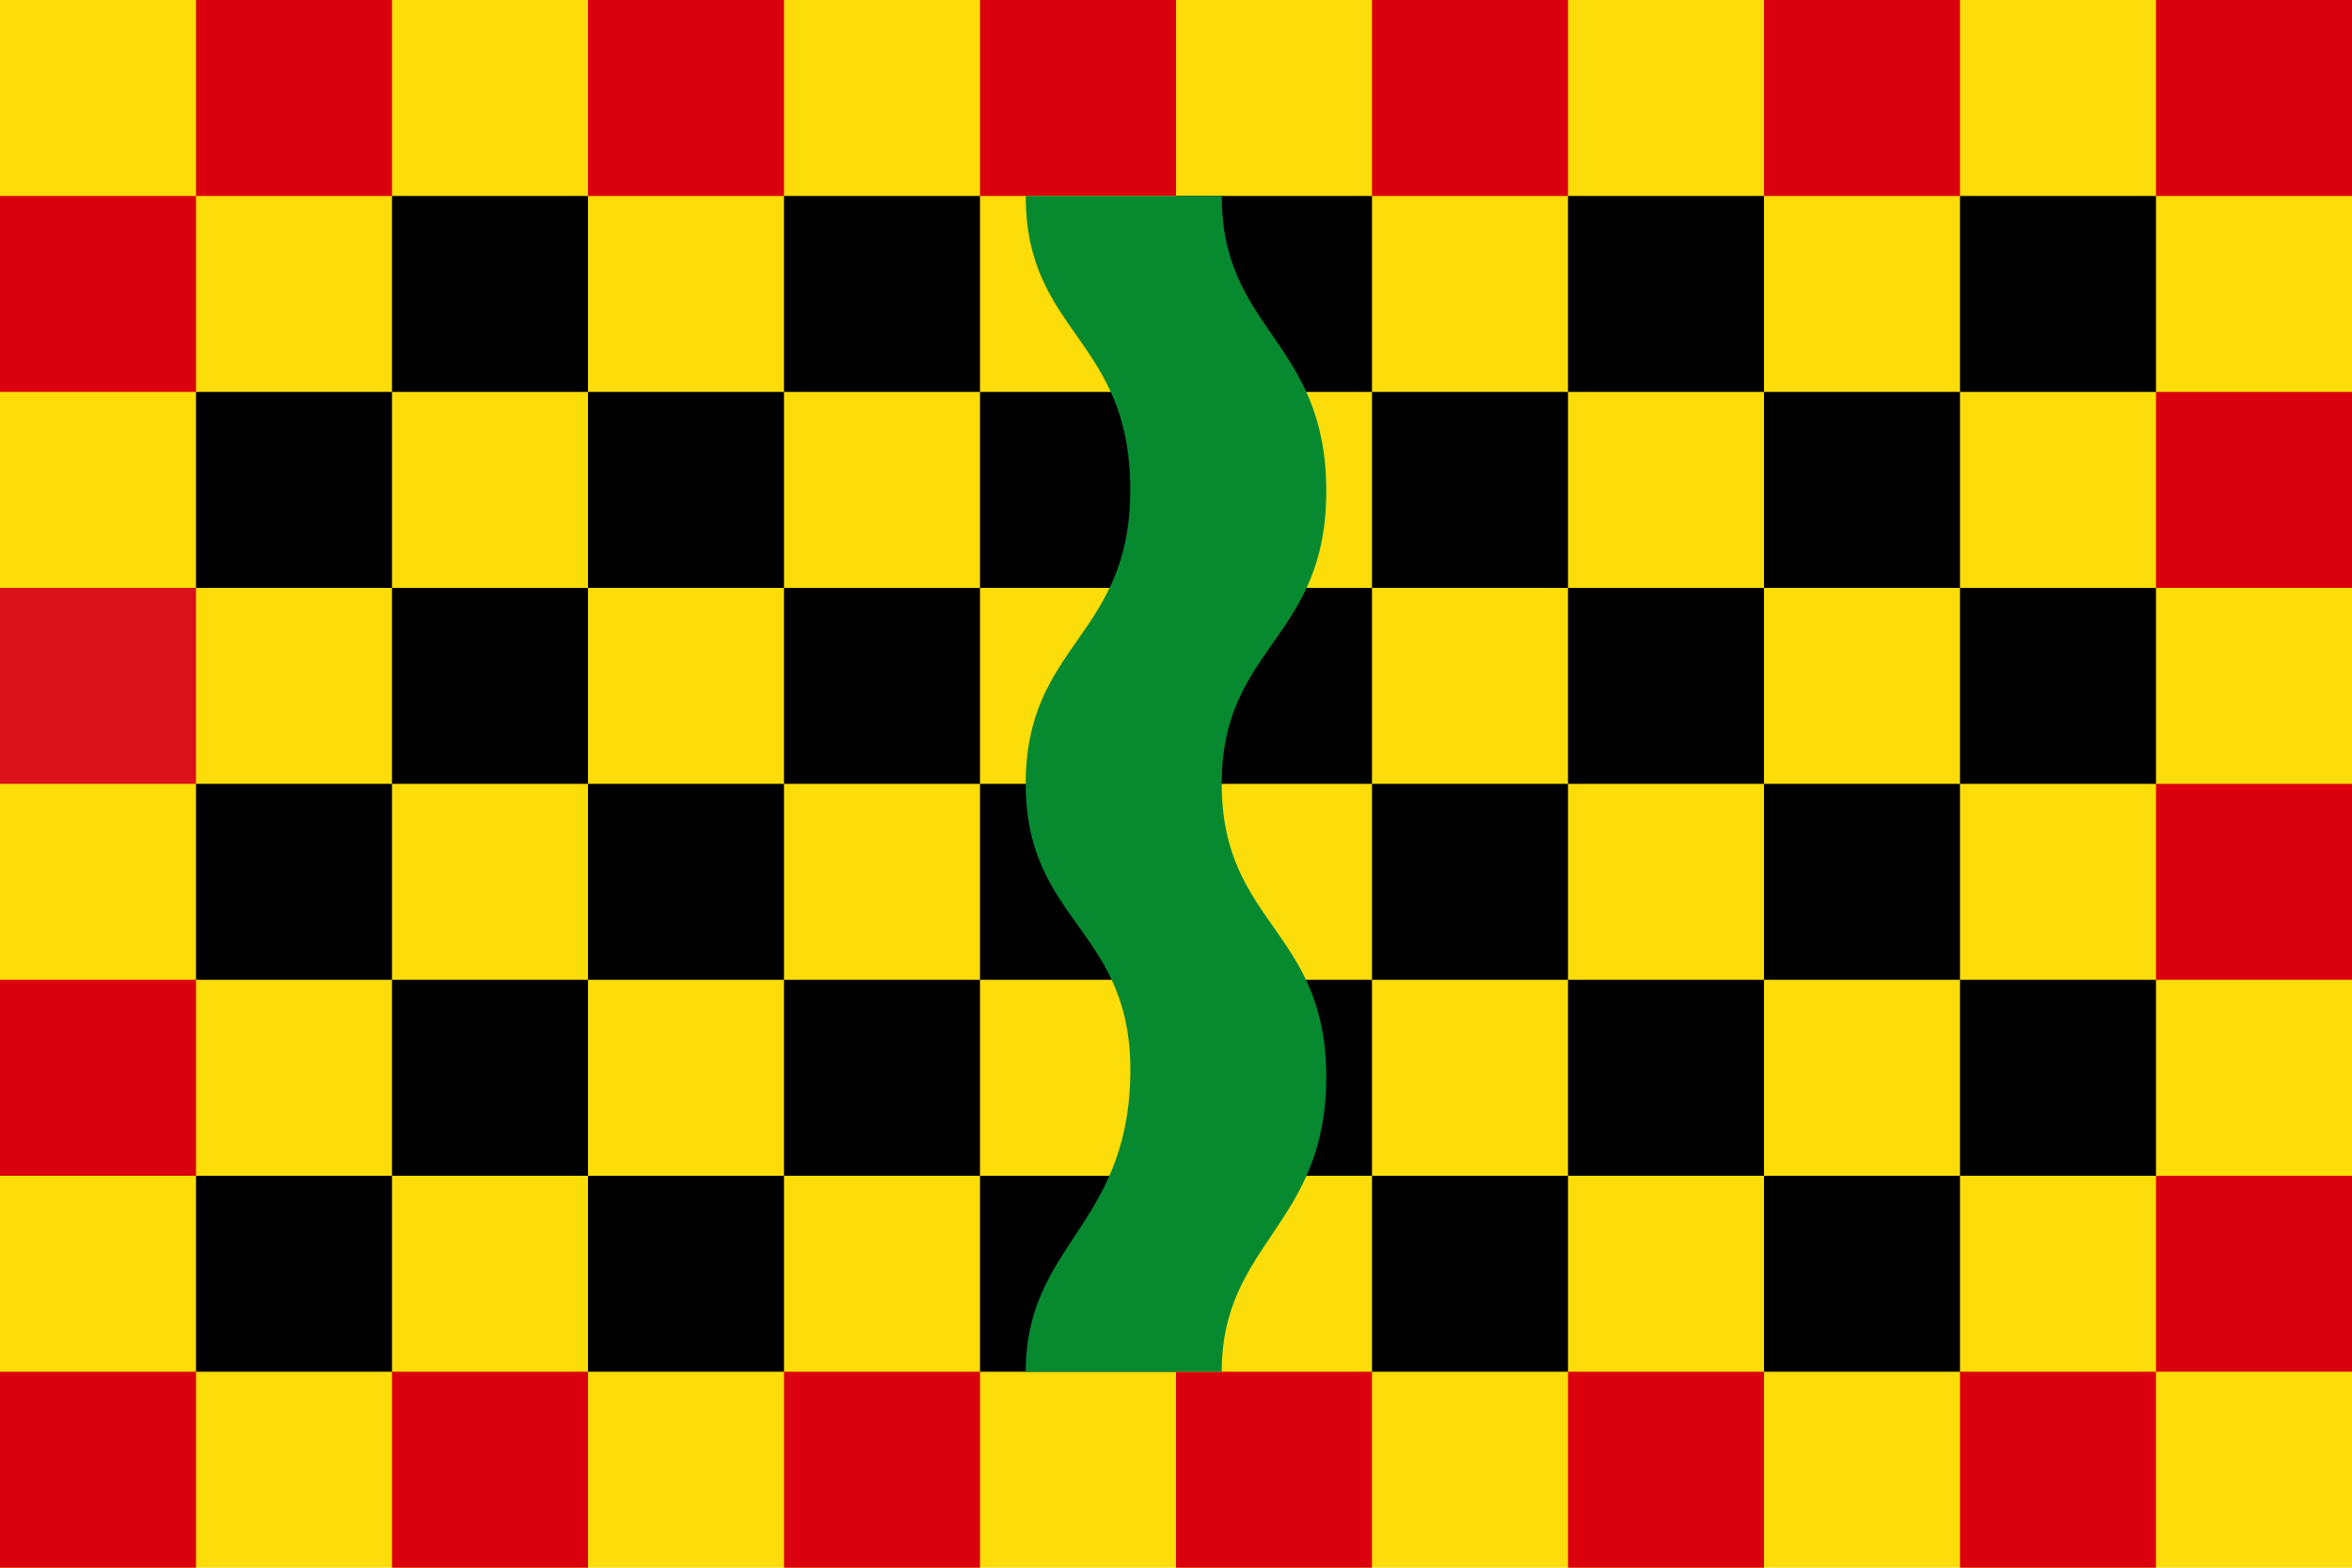
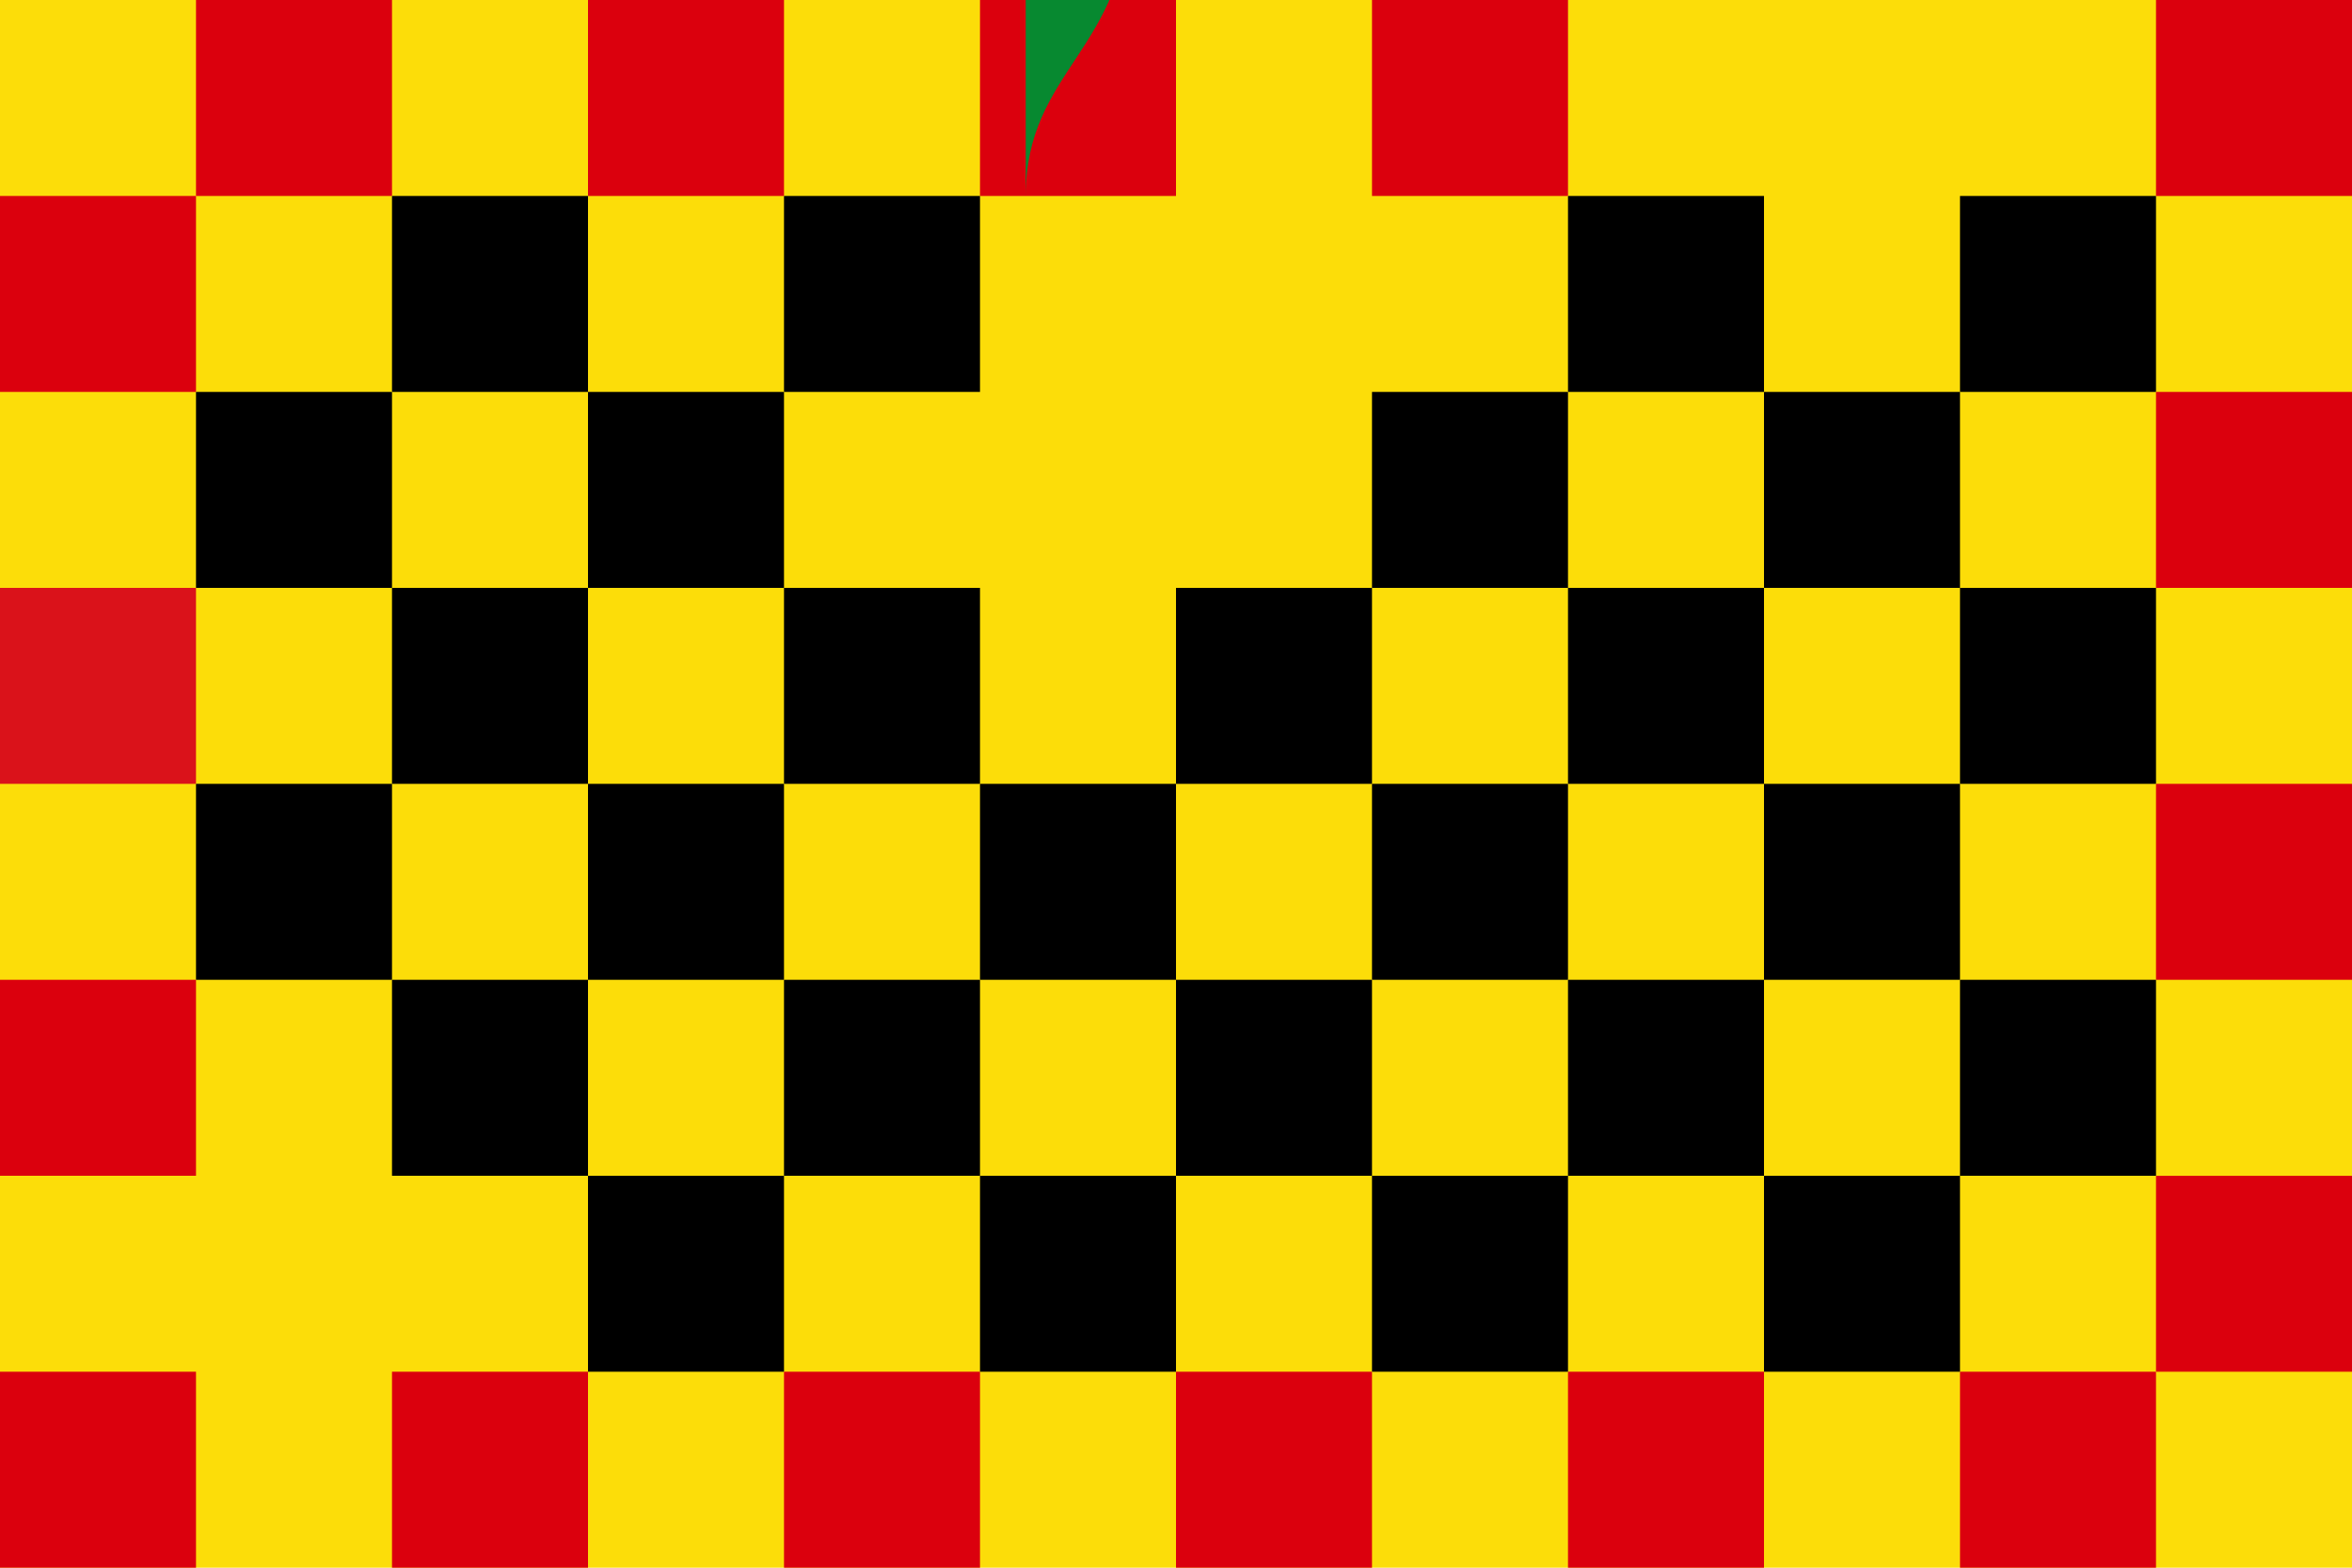
<svg xmlns="http://www.w3.org/2000/svg" xmlns:ns1="http://sodipodi.sourceforge.net/DTD/sodipodi-0.dtd" xmlns:ns2="http://www.inkscape.org/namespaces/inkscape" version="1.0" width="900" height="600" id="svg1325" ns1:version="0.32" ns2:version="0.47 r22583" ns1:docname="Bandera_d'Urgell.svg" ns2:output_extension="org.inkscape.output.svg.inkscape">
  <ns1:namedview ns2:window-height="744" ns2:window-width="1280" ns2:pageshadow="2" ns2:pageopacity="0.0" guidetolerance="10.0" gridtolerance="10.0" objecttolerance="10.0" borderopacity="1.0" bordercolor="#666666" pagecolor="#ffffff" id="base" showgrid="false" ns2:zoom="0.85666663" ns2:cx="450" ns2:cy="300.00001" ns2:window-x="-4" ns2:window-y="-4" ns2:current-layer="svg1325" ns2:window-maximized="0" />
  <defs id="defs1328">
    <ns2:perspective ns1:type="inkscape:persp3d" ns2:vp_x="0 : 300 : 1" ns2:vp_y="0 : 1000 : 0" ns2:vp_z="900 : 300 : 1" ns2:persp3d-origin="450 : 200 : 1" id="perspective29" />
    <ns2:perspective id="perspective2429" ns2:persp3d-origin="450 : 200 : 1" ns2:vp_z="900 : 300 : 1" ns2:vp_y="0 : 1000 : 0" ns2:vp_x="0 : 300 : 1" ns1:type="inkscape:persp3d" />
    <ns2:perspective ns1:type="inkscape:persp3d" ns2:vp_x="0 : 526.18109 : 1" ns2:vp_y="0 : 1000 : 0" ns2:vp_z="744.09448 : 526.18109 : 1" ns2:persp3d-origin="372.04724 : 350.78739 : 1" id="perspective4331" />
    <ns2:perspective ns1:type="inkscape:persp3d" ns2:vp_x="0 : 526.18109 : 1" ns2:vp_y="0 : 1000 : 0" ns2:vp_z="744.09448 : 526.18109 : 1" ns2:persp3d-origin="372.04724 : 350.78739 : 1" id="perspective3324" />
    <ns2:perspective id="perspective10" ns2:persp3d-origin="372.04724 : 350.78739 : 1" ns2:vp_z="744.09448 : 526.18109 : 1" ns2:vp_y="0 : 1000 : 0" ns2:vp_x="0 : 526.18109 : 1" ns1:type="inkscape:persp3d" />
    <ns2:perspective ns1:type="inkscape:persp3d" ns2:vp_x="0 : 526.18109 : 1" ns2:vp_y="0 : 1000 : 0" ns2:vp_z="744.09448 : 526.18109 : 1" ns2:persp3d-origin="372.04724 : 350.78739 : 1" id="perspective2746" />
    <ns2:perspective ns1:type="inkscape:persp3d" ns2:vp_x="0 : 526.18109 : 1" ns2:vp_y="0 : 1000 : 0" ns2:vp_z="744.09448 : 526.18109 : 1" ns2:persp3d-origin="372.04724 : 350.78739 : 1" id="perspective2744" />
    <ns2:perspective id="perspective2742" ns2:persp3d-origin="372.04724 : 350.78739 : 1" ns2:vp_z="744.09448 : 526.18109 : 1" ns2:vp_y="0 : 1000 : 0" ns2:vp_x="0 : 526.18109 : 1" ns1:type="inkscape:persp3d" />
    <linearGradient id="linearGradient8135">
      <stop id="stop8137" offset="0" style="stop-color:#5d070b;stop-opacity:1;" />
      <stop style="stop-color:#ed1c24;stop-opacity:1;" offset="0.5" id="stop8139" />
      <stop id="stop8141" offset="1" style="stop-color:#5d070a;stop-opacity:1;" />
    </linearGradient>
    <linearGradient id="linearGradient4476">
      <stop id="stop4478" offset="0" style="stop-color:#635200;stop-opacity:1;" />
      <stop style="stop-color:#eac102;stop-opacity:1;" offset="0.5" id="stop3321" />
      <stop id="stop4480" offset="1" style="stop-color:#635200;stop-opacity:1;" />
    </linearGradient>
    <ns2:perspective id="perspective3004" ns2:persp3d-origin="302.5 : 325 : 1" ns2:vp_z="605 : 487.5 : 1" ns2:vp_y="0 : 1000 : 0" ns2:vp_x="0 : 487.5 : 1" ns1:type="inkscape:persp3d" />
    <ns2:perspective ns1:type="inkscape:persp3d" ns2:vp_x="0 : 526.18109 : 1" ns2:vp_y="0 : 1000 : 0" ns2:vp_z="744.09448 : 526.18109 : 1" ns2:persp3d-origin="372.04724 : 350.78739 : 1" id="perspective4359" />
    <ns2:perspective ns1:type="inkscape:persp3d" ns2:vp_x="0 : 526.18109 : 1" ns2:vp_y="0 : 1000 : 0" ns2:vp_z="744.09448 : 526.18109 : 1" ns2:persp3d-origin="372.04724 : 350.78739 : 1" id="perspective4357" />
    <ns2:perspective id="perspective4355" ns2:persp3d-origin="372.04724 : 350.78739 : 1" ns2:vp_z="744.09448 : 526.18109 : 1" ns2:vp_y="0 : 1000 : 0" ns2:vp_x="0 : 526.18109 : 1" ns1:type="inkscape:persp3d" />
  </defs>
  <rect width="900" height="600" x="0" y="1.4664268e-14" style="opacity:1;fill:#fcdd09;fill-opacity:1;stroke:none;stroke-width:3.895;stroke-linejoin:miter;stroke-miterlimit:4;stroke-dasharray:none;stroke-dashoffset:0;stroke-opacity:1" id="rect1334" />
  <rect width="0" height="115.675" x="-403.453" y="352.668" style="opacity:1;fill:#ff3100;fill-opacity:1;stroke:#000000;stroke-width:2;stroke-linejoin:miter;stroke-miterlimit:4;stroke-dasharray:none;stroke-dashoffset:0;stroke-opacity:1" id="rect1342" />
  <rect style="opacity:1;fill:#db000d;fill-opacity:1;fill-rule:evenodd;stroke:none;stroke-width:2.8;stroke-linecap:square;stroke-linejoin:miter;marker:none;marker-start:none;marker-mid:none;marker-end:none;stroke-miterlimit:4;stroke-dasharray:none;stroke-dashoffset:0;stroke-opacity:1;visibility:visible;display:inline;overflow:visible;enable-background:accumulate" id="rect2928" width="75" height="75" x="0" y="375" />
  <rect style="opacity:1;fill:#da121a;fill-opacity:1;fill-rule:evenodd;stroke:none;stroke-width:2.8;stroke-linecap:square;stroke-linejoin:miter;marker:none;marker-start:none;marker-mid:none;marker-end:none;stroke-miterlimit:4;stroke-dasharray:none;stroke-dashoffset:0;stroke-opacity:1;visibility:visible;display:inline;overflow:visible;enable-background:accumulate" id="rect2930" width="75" height="75" x="0" y="225" />
  <rect style="opacity:1;fill:#db000d;fill-opacity:1;fill-rule:evenodd;stroke:none;stroke-width:2.8;stroke-linecap:square;stroke-linejoin:miter;marker:none;marker-start:none;marker-mid:none;marker-end:none;stroke-miterlimit:4;stroke-dasharray:none;stroke-dashoffset:0;stroke-opacity:1;visibility:visible;display:inline;overflow:visible;enable-background:accumulate" id="rect2932" width="75" height="75" x="0" y="75" />
  <rect style="opacity:1;fill:#db000d;fill-opacity:1;fill-rule:evenodd;stroke:none;stroke-width:2.8;stroke-linecap:square;stroke-linejoin:miter;marker:none;marker-start:none;marker-mid:none;marker-end:none;stroke-miterlimit:4;stroke-dasharray:none;stroke-dashoffset:0;stroke-opacity:1;visibility:visible;display:inline;overflow:visible;enable-background:accumulate" id="rect2328" width="75" height="75" x="825" y="450" />
  <rect style="opacity:1;fill:#db000d;fill-opacity:1;fill-rule:evenodd;stroke:none;stroke-width:2.8;stroke-linecap:square;stroke-linejoin:miter;marker:none;marker-start:none;marker-mid:none;marker-end:none;stroke-miterlimit:4;stroke-dasharray:none;stroke-dashoffset:0;stroke-opacity:1;visibility:visible;display:inline;overflow:visible;enable-background:accumulate" id="rect2330" width="75" height="75" x="825" y="300" />
  <rect style="opacity:1;fill:#db000d;fill-opacity:1;fill-rule:evenodd;stroke:none;stroke-width:2.8;stroke-linecap:square;stroke-linejoin:miter;marker:none;marker-start:none;marker-mid:none;marker-end:none;stroke-miterlimit:4;stroke-dasharray:none;stroke-dashoffset:0;stroke-opacity:1;visibility:visible;display:inline;overflow:visible;enable-background:accumulate" id="rect2332" width="75" height="75" x="825" y="150" />
  <rect style="opacity:1;fill:#db000d;fill-opacity:1;fill-rule:evenodd;stroke:none;stroke-width:2.8;stroke-linecap:square;stroke-linejoin:miter;marker:none;marker-start:none;marker-mid:none;marker-end:none;stroke-miterlimit:4;stroke-dasharray:none;stroke-dashoffset:0;stroke-opacity:1;visibility:visible;display:inline;overflow:visible;enable-background:accumulate" id="rect2334" width="75" height="75" x="825" y="-2.4795532e-05" />
  <rect style="fill:#db000d;fill-opacity:1;fill-rule:evenodd;stroke:none;stroke-width:2.8;stroke-linecap:square;stroke-linejoin:miter;marker:none;marker-start:none;marker-mid:none;marker-end:none;stroke-miterlimit:4;stroke-dasharray:none;stroke-dashoffset:0;stroke-opacity:1;visibility:visible;display:inline;overflow:visible;enable-background:accumulate" id="rect2922" width="75" height="75" x="0" y="525" />
  <rect style="fill:#db000d;fill-opacity:1;fill-rule:evenodd;stroke:none;stroke-width:2.8;stroke-linecap:square;stroke-linejoin:miter;marker:none;marker-start:none;marker-mid:none;marker-end:none;stroke-miterlimit:4;stroke-dasharray:none;stroke-dashoffset:0;stroke-opacity:1;visibility:visible;display:inline;overflow:visible;enable-background:accumulate" id="rect2336" width="75" height="75" x="525" y="-675" transform="matrix(0,1,-1,0,0,0)" />
  <rect style="fill:#db000d;fill-opacity:1;fill-rule:evenodd;stroke:none;stroke-width:2.8;stroke-linecap:square;stroke-linejoin:miter;marker:none;marker-start:none;marker-mid:none;marker-end:none;stroke-miterlimit:4;stroke-dasharray:none;stroke-dashoffset:0;stroke-opacity:1;visibility:visible;display:inline;overflow:visible;enable-background:accumulate" id="rect2338" width="75" height="75" x="525" y="-525" transform="matrix(0,1,-1,0,0,0)" />
  <rect style="fill:#db000d;fill-opacity:1;fill-rule:evenodd;stroke:none;stroke-width:2.8;stroke-linecap:square;stroke-linejoin:miter;marker:none;marker-start:none;marker-mid:none;marker-end:none;stroke-miterlimit:4;stroke-dasharray:none;stroke-dashoffset:0;stroke-opacity:1;visibility:visible;display:inline;overflow:visible;enable-background:accumulate" id="rect2340" width="75" height="75" x="525" y="-375" transform="matrix(0,1,-1,0,0,0)" />
  <rect style="fill:#db000d;fill-opacity:1;fill-rule:evenodd;stroke:none;stroke-width:2.8;stroke-linecap:square;stroke-linejoin:miter;marker:none;marker-start:none;marker-mid:none;marker-end:none;stroke-miterlimit:4;stroke-dasharray:none;stroke-dashoffset:0;stroke-opacity:1;visibility:visible;display:inline;overflow:visible;enable-background:accumulate" id="rect2342" width="75" height="75" x="525" y="-225" transform="matrix(0,1,-1,0,0,0)" />
  <rect style="fill:#db000d;fill-opacity:1;fill-rule:evenodd;stroke:none;stroke-width:2.8;stroke-linecap:square;stroke-linejoin:miter;marker:none;marker-start:none;marker-mid:none;marker-end:none;stroke-miterlimit:4;stroke-dasharray:none;stroke-dashoffset:0;stroke-opacity:1;visibility:visible;display:inline;overflow:visible;enable-background:accumulate" id="rect2344" width="75" height="75" x="525" y="-825" transform="matrix(0,1,-1,0,0,0)" />
  <rect style="fill:#db000d;fill-opacity:1;fill-rule:evenodd;stroke:none;stroke-width:2.8;stroke-linecap:square;stroke-linejoin:miter;marker:none;marker-start:none;marker-mid:none;marker-end:none;stroke-miterlimit:4;stroke-dasharray:none;stroke-dashoffset:0;stroke-opacity:1;visibility:visible;display:inline;overflow:visible;enable-background:accumulate" id="rect2346" width="75" height="75" x="0" y="-600" transform="matrix(0,1,-1,0,0,0)" />
  <rect style="fill:#db000d;fill-opacity:1;fill-rule:evenodd;stroke:none;stroke-width:2.8;stroke-linecap:square;stroke-linejoin:miter;marker:none;marker-start:none;marker-mid:none;marker-end:none;stroke-miterlimit:4;stroke-dasharray:none;stroke-dashoffset:0;stroke-opacity:1;visibility:visible;display:inline;overflow:visible;enable-background:accumulate" id="rect2348" width="75" height="75" x="0" y="-450" transform="matrix(0,1,-1,0,0,0)" />
  <rect style="fill:#db000d;fill-opacity:1;fill-rule:evenodd;stroke:none;stroke-width:2.8;stroke-linecap:square;stroke-linejoin:miter;marker:none;marker-start:none;marker-mid:none;marker-end:none;stroke-miterlimit:4;stroke-dasharray:none;stroke-dashoffset:0;stroke-opacity:1;visibility:visible;display:inline;overflow:visible;enable-background:accumulate" id="rect2350" width="75" height="75" x="0" y="-300" transform="matrix(0,1,-1,0,0,0)" />
  <rect style="fill:#db000d;fill-opacity:1;fill-rule:evenodd;stroke:none;stroke-width:2.8;stroke-linecap:square;stroke-linejoin:miter;marker:none;marker-start:none;marker-mid:none;marker-end:none;stroke-miterlimit:4;stroke-dasharray:none;stroke-dashoffset:0;stroke-opacity:1;visibility:visible;display:inline;overflow:visible;enable-background:accumulate" id="rect2352" width="75" height="75" x="0" y="-150" transform="matrix(0,1,-1,0,0,0)" />
-   <rect style="fill:#db000d;fill-opacity:1;fill-rule:evenodd;stroke:none;stroke-width:2.8;stroke-linecap:square;stroke-linejoin:miter;marker:none;marker-start:none;marker-mid:none;marker-end:none;stroke-miterlimit:4;stroke-dasharray:none;stroke-dashoffset:0;stroke-opacity:1;visibility:visible;display:inline;overflow:visible;enable-background:accumulate" id="rect2354" width="75" height="75" x="0" y="-750" transform="matrix(0,1,-1,0,0,0)" />
  <rect width="0" height="115.675" x="-1342.059" y="353.416" style="fill:#ff3100;fill-opacity:1;stroke:#000000;stroke-width:2;stroke-linejoin:miter;stroke-miterlimit:4;stroke-dasharray:none;stroke-dashoffset:0;stroke-opacity:1" id="rect2436" />
  <g id="g2412" transform="translate(0,150)" style="fill:#000000">
    <rect style="opacity:1;fill:#000000;fill-opacity:1;fill-rule:evenodd;stroke:none;stroke-width:2.8;stroke-linecap:square;stroke-linejoin:miter;marker:none;marker-start:none;marker-mid:none;marker-end:none;stroke-miterlimit:4;stroke-dasharray:none;stroke-dashoffset:0;stroke-opacity:1;visibility:visible;display:inline;overflow:visible;enable-background:accumulate" id="rect2414" width="75" height="75" x="0" y="-600" transform="matrix(0,1,-1,0,0,0)" />
-     <rect style="opacity:1;fill:#000000;fill-opacity:1;fill-rule:evenodd;stroke:none;stroke-width:2.8;stroke-linecap:square;stroke-linejoin:miter;marker:none;marker-start:none;marker-mid:none;marker-end:none;stroke-miterlimit:4;stroke-dasharray:none;stroke-dashoffset:0;stroke-opacity:1;visibility:visible;display:inline;overflow:visible;enable-background:accumulate" id="rect2416" width="75" height="75" x="0" y="-450" transform="matrix(0,1,-1,0,0,0)" />
    <rect style="opacity:1;fill:#000000;fill-opacity:1;fill-rule:evenodd;stroke:none;stroke-width:2.8;stroke-linecap:square;stroke-linejoin:miter;marker:none;marker-start:none;marker-mid:none;marker-end:none;stroke-miterlimit:4;stroke-dasharray:none;stroke-dashoffset:0;stroke-opacity:1;visibility:visible;display:inline;overflow:visible;enable-background:accumulate" id="rect2418" width="75" height="75" x="0" y="-300" transform="matrix(0,1,-1,0,0,0)" />
    <rect style="opacity:1;fill:#000000;fill-opacity:1;fill-rule:evenodd;stroke:none;stroke-width:2.8;stroke-linecap:square;stroke-linejoin:miter;marker:none;marker-start:none;marker-mid:none;marker-end:none;stroke-miterlimit:4;stroke-dasharray:none;stroke-dashoffset:0;stroke-opacity:1;visibility:visible;display:inline;overflow:visible;enable-background:accumulate" id="rect2420" width="75" height="75" x="0" y="-150" transform="matrix(0,1,-1,0,0,0)" />
    <rect style="opacity:1;fill:#000000;fill-opacity:1;fill-rule:evenodd;stroke:none;stroke-width:2.8;stroke-linecap:square;stroke-linejoin:miter;marker:none;marker-start:none;marker-mid:none;marker-end:none;stroke-miterlimit:4;stroke-dasharray:none;stroke-dashoffset:0;stroke-opacity:1;visibility:visible;display:inline;overflow:visible;enable-background:accumulate" id="rect2422" width="75" height="75" x="0" y="-750" transform="matrix(0,1,-1,0,0,0)" />
  </g>
  <g transform="translate(0,300)" id="g2424" style="fill:#000000">
    <rect transform="matrix(0,1,-1,0,0,0)" y="-600" x="0" height="75" width="75" id="rect2426" style="opacity:1;fill:#000000;fill-opacity:1;fill-rule:evenodd;stroke:none;stroke-width:2.8;stroke-linecap:square;stroke-linejoin:miter;marker:none;marker-start:none;marker-mid:none;marker-end:none;stroke-miterlimit:4;stroke-dasharray:none;stroke-dashoffset:0;stroke-opacity:1;visibility:visible;display:inline;overflow:visible;enable-background:accumulate" />
    <rect transform="matrix(0,1,-1,0,0,0)" y="-450" x="0" height="75" width="75" id="rect2428" style="opacity:1;fill:#000000;fill-opacity:1;fill-rule:evenodd;stroke:none;stroke-width:2.8;stroke-linecap:square;stroke-linejoin:miter;marker:none;marker-start:none;marker-mid:none;marker-end:none;stroke-miterlimit:4;stroke-dasharray:none;stroke-dashoffset:0;stroke-opacity:1;visibility:visible;display:inline;overflow:visible;enable-background:accumulate" />
    <rect transform="matrix(0,1,-1,0,0,0)" y="-300" x="0" height="75" width="75" id="rect2430" style="opacity:1;fill:#000000;fill-opacity:1;fill-rule:evenodd;stroke:none;stroke-width:2.8;stroke-linecap:square;stroke-linejoin:miter;marker:none;marker-start:none;marker-mid:none;marker-end:none;stroke-miterlimit:4;stroke-dasharray:none;stroke-dashoffset:0;stroke-opacity:1;visibility:visible;display:inline;overflow:visible;enable-background:accumulate" />
    <rect transform="matrix(0,1,-1,0,0,0)" y="-150" x="0" height="75" width="75" id="rect2432" style="opacity:1;fill:#000000;fill-opacity:1;fill-rule:evenodd;stroke:none;stroke-width:2.8;stroke-linecap:square;stroke-linejoin:miter;marker:none;marker-start:none;marker-mid:none;marker-end:none;stroke-miterlimit:4;stroke-dasharray:none;stroke-dashoffset:0;stroke-opacity:1;visibility:visible;display:inline;overflow:visible;enable-background:accumulate" />
    <rect transform="matrix(0,1,-1,0,0,0)" y="-750" x="0" height="75" width="75" id="rect2434" style="opacity:1;fill:#000000;fill-opacity:1;fill-rule:evenodd;stroke:none;stroke-width:2.8;stroke-linecap:square;stroke-linejoin:miter;marker:none;marker-start:none;marker-mid:none;marker-end:none;stroke-miterlimit:4;stroke-dasharray:none;stroke-dashoffset:0;stroke-opacity:1;visibility:visible;display:inline;overflow:visible;enable-background:accumulate" />
  </g>
  <g id="g2436" transform="translate(0,450)" style="fill:#000000">
    <rect style="opacity:1;fill:#000000;fill-opacity:1;fill-rule:evenodd;stroke:none;stroke-width:2.8;stroke-linecap:square;stroke-linejoin:miter;marker:none;marker-start:none;marker-mid:none;marker-end:none;stroke-miterlimit:4;stroke-dasharray:none;stroke-dashoffset:0;stroke-opacity:1;visibility:visible;display:inline;overflow:visible;enable-background:accumulate" id="rect2438" width="75" height="75" x="0" y="-600" transform="matrix(0,1,-1,0,0,0)" />
    <rect style="opacity:1;fill:#000000;fill-opacity:1;fill-rule:evenodd;stroke:none;stroke-width:2.8;stroke-linecap:square;stroke-linejoin:miter;marker:none;marker-start:none;marker-mid:none;marker-end:none;stroke-miterlimit:4;stroke-dasharray:none;stroke-dashoffset:0;stroke-opacity:1;visibility:visible;display:inline;overflow:visible;enable-background:accumulate" id="rect2440" width="75" height="75" x="0" y="-450" transform="matrix(0,1,-1,0,0,0)" />
    <rect style="opacity:1;fill:#000000;fill-opacity:1;fill-rule:evenodd;stroke:none;stroke-width:2.8;stroke-linecap:square;stroke-linejoin:miter;marker:none;marker-start:none;marker-mid:none;marker-end:none;stroke-miterlimit:4;stroke-dasharray:none;stroke-dashoffset:0;stroke-opacity:1;visibility:visible;display:inline;overflow:visible;enable-background:accumulate" id="rect2442" width="75" height="75" x="0" y="-300" transform="matrix(0,1,-1,0,0,0)" />
-     <rect style="opacity:1;fill:#000000;fill-opacity:1;fill-rule:evenodd;stroke:none;stroke-width:2.8;stroke-linecap:square;stroke-linejoin:miter;marker:none;marker-start:none;marker-mid:none;marker-end:none;stroke-miterlimit:4;stroke-dasharray:none;stroke-dashoffset:0;stroke-opacity:1;visibility:visible;display:inline;overflow:visible;enable-background:accumulate" id="rect2444" width="75" height="75" x="0" y="-150" transform="matrix(0,1,-1,0,0,0)" />
    <rect style="opacity:1;fill:#000000;fill-opacity:1;fill-rule:evenodd;stroke:none;stroke-width:2.8;stroke-linecap:square;stroke-linejoin:miter;marker:none;marker-start:none;marker-mid:none;marker-end:none;stroke-miterlimit:4;stroke-dasharray:none;stroke-dashoffset:0;stroke-opacity:1;visibility:visible;display:inline;overflow:visible;enable-background:accumulate" id="rect2446" width="75" height="75" x="0" y="-750" transform="matrix(0,1,-1,0,0,0)" />
  </g>
  <g transform="translate(75,375)" id="g2456" style="fill:#000000">
    <rect transform="matrix(0,1,-1,0,0,0)" y="-600" x="0" height="75" width="75" id="rect2458" style="opacity:1;fill:#000000;fill-opacity:1;fill-rule:evenodd;stroke:none;stroke-width:2.8;stroke-linecap:square;stroke-linejoin:miter;marker:none;marker-start:none;marker-mid:none;marker-end:none;stroke-miterlimit:4;stroke-dasharray:none;stroke-dashoffset:0;stroke-opacity:1;visibility:visible;display:inline;overflow:visible;enable-background:accumulate" />
    <rect transform="matrix(0,1,-1,0,0,0)" y="-450" x="0" height="75" width="75" id="rect2460" style="opacity:1;fill:#000000;fill-opacity:1;fill-rule:evenodd;stroke:none;stroke-width:2.8;stroke-linecap:square;stroke-linejoin:miter;marker:none;marker-start:none;marker-mid:none;marker-end:none;stroke-miterlimit:4;stroke-dasharray:none;stroke-dashoffset:0;stroke-opacity:1;visibility:visible;display:inline;overflow:visible;enable-background:accumulate" />
    <rect transform="matrix(0,1,-1,0,0,0)" y="-300" x="0" height="75" width="75" id="rect2462" style="opacity:1;fill:#000000;fill-opacity:1;fill-rule:evenodd;stroke:none;stroke-width:2.8;stroke-linecap:square;stroke-linejoin:miter;marker:none;marker-start:none;marker-mid:none;marker-end:none;stroke-miterlimit:4;stroke-dasharray:none;stroke-dashoffset:0;stroke-opacity:1;visibility:visible;display:inline;overflow:visible;enable-background:accumulate" />
    <rect transform="matrix(0,1,-1,0,0,0)" y="-150" x="0" height="75" width="75" id="rect2464" style="opacity:1;fill:#000000;fill-opacity:1;fill-rule:evenodd;stroke:none;stroke-width:2.8;stroke-linecap:square;stroke-linejoin:miter;marker:none;marker-start:none;marker-mid:none;marker-end:none;stroke-miterlimit:4;stroke-dasharray:none;stroke-dashoffset:0;stroke-opacity:1;visibility:visible;display:inline;overflow:visible;enable-background:accumulate" />
    <rect transform="matrix(0,1,-1,0,0,0)" y="-750" x="0" height="75" width="75" id="rect2466" style="opacity:1;fill:#000000;fill-opacity:1;fill-rule:evenodd;stroke:none;stroke-width:2.8;stroke-linecap:square;stroke-linejoin:miter;marker:none;marker-start:none;marker-mid:none;marker-end:none;stroke-miterlimit:4;stroke-dasharray:none;stroke-dashoffset:0;stroke-opacity:1;visibility:visible;display:inline;overflow:visible;enable-background:accumulate" />
  </g>
  <g id="g2468" transform="translate(75,225)" style="fill:#000000">
    <rect style="opacity:1;fill:#000000;fill-opacity:1;fill-rule:evenodd;stroke:none;stroke-width:2.8;stroke-linecap:square;stroke-linejoin:miter;marker:none;marker-start:none;marker-mid:none;marker-end:none;stroke-miterlimit:4;stroke-dasharray:none;stroke-dashoffset:0;stroke-opacity:1;visibility:visible;display:inline;overflow:visible;enable-background:accumulate" id="rect2470" width="75" height="75" x="0" y="-600" transform="matrix(0,1,-1,0,0,0)" />
    <rect style="opacity:1;fill:#000000;fill-opacity:1;fill-rule:evenodd;stroke:none;stroke-width:2.8;stroke-linecap:square;stroke-linejoin:miter;marker:none;marker-start:none;marker-mid:none;marker-end:none;stroke-miterlimit:4;stroke-dasharray:none;stroke-dashoffset:0;stroke-opacity:1;visibility:visible;display:inline;overflow:visible;enable-background:accumulate" id="rect2472" width="75" height="75" x="0" y="-450" transform="matrix(0,1,-1,0,0,0)" />
    <rect style="opacity:1;fill:#000000;fill-opacity:1;fill-rule:evenodd;stroke:none;stroke-width:2.8;stroke-linecap:square;stroke-linejoin:miter;marker:none;marker-start:none;marker-mid:none;marker-end:none;stroke-miterlimit:4;stroke-dasharray:none;stroke-dashoffset:0;stroke-opacity:1;visibility:visible;display:inline;overflow:visible;enable-background:accumulate" id="rect2474" width="75" height="75" x="0" y="-300" transform="matrix(0,1,-1,0,0,0)" />
    <rect style="opacity:1;fill:#000000;fill-opacity:1;fill-rule:evenodd;stroke:none;stroke-width:2.8;stroke-linecap:square;stroke-linejoin:miter;marker:none;marker-start:none;marker-mid:none;marker-end:none;stroke-miterlimit:4;stroke-dasharray:none;stroke-dashoffset:0;stroke-opacity:1;visibility:visible;display:inline;overflow:visible;enable-background:accumulate" id="rect2476" width="75" height="75" x="0" y="-150" transform="matrix(0,1,-1,0,0,0)" />
    <rect style="opacity:1;fill:#000000;fill-opacity:1;fill-rule:evenodd;stroke:none;stroke-width:2.8;stroke-linecap:square;stroke-linejoin:miter;marker:none;marker-start:none;marker-mid:none;marker-end:none;stroke-miterlimit:4;stroke-dasharray:none;stroke-dashoffset:0;stroke-opacity:1;visibility:visible;display:inline;overflow:visible;enable-background:accumulate" id="rect2478" width="75" height="75" x="0" y="-750" transform="matrix(0,1,-1,0,0,0)" />
  </g>
  <g transform="translate(75,75)" id="g2480" style="fill:#000000">
    <rect transform="matrix(0,1,-1,0,0,0)" y="-600" x="0" height="75" width="75" id="rect2482" style="opacity:1;fill:#000000;fill-opacity:1;fill-rule:evenodd;stroke:none;stroke-width:2.8;stroke-linecap:square;stroke-linejoin:miter;marker:none;marker-start:none;marker-mid:none;marker-end:none;stroke-miterlimit:4;stroke-dasharray:none;stroke-dashoffset:0;stroke-opacity:1;visibility:visible;display:inline;overflow:visible;enable-background:accumulate" />
-     <rect transform="matrix(0,1,-1,0,0,0)" y="-450" x="0" height="75" width="75" id="rect2484" style="opacity:1;fill:#000000;fill-opacity:1;fill-rule:evenodd;stroke:none;stroke-width:2.8;stroke-linecap:square;stroke-linejoin:miter;marker:none;marker-start:none;marker-mid:none;marker-end:none;stroke-miterlimit:4;stroke-dasharray:none;stroke-dashoffset:0;stroke-opacity:1;visibility:visible;display:inline;overflow:visible;enable-background:accumulate" />
    <rect transform="matrix(0,1,-1,0,0,0)" y="-300" x="0" height="75" width="75" id="rect2486" style="opacity:1;fill:#000000;fill-opacity:1;fill-rule:evenodd;stroke:none;stroke-width:2.8;stroke-linecap:square;stroke-linejoin:miter;marker:none;marker-start:none;marker-mid:none;marker-end:none;stroke-miterlimit:4;stroke-dasharray:none;stroke-dashoffset:0;stroke-opacity:1;visibility:visible;display:inline;overflow:visible;enable-background:accumulate" />
    <rect transform="matrix(0,1,-1,0,0,0)" y="-150" x="0" height="75" width="75" id="rect2488" style="opacity:1;fill:#000000;fill-opacity:1;fill-rule:evenodd;stroke:none;stroke-width:2.8;stroke-linecap:square;stroke-linejoin:miter;marker:none;marker-start:none;marker-mid:none;marker-end:none;stroke-miterlimit:4;stroke-dasharray:none;stroke-dashoffset:0;stroke-opacity:1;visibility:visible;display:inline;overflow:visible;enable-background:accumulate" />
    <rect transform="matrix(0,1,-1,0,0,0)" y="-750" x="0" height="75" width="75" id="rect2490" style="opacity:1;fill:#000000;fill-opacity:1;fill-rule:evenodd;stroke:none;stroke-width:2.8;stroke-linecap:square;stroke-linejoin:miter;marker:none;marker-start:none;marker-mid:none;marker-end:none;stroke-miterlimit:4;stroke-dasharray:none;stroke-dashoffset:0;stroke-opacity:1;visibility:visible;display:inline;overflow:visible;enable-background:accumulate" />
  </g>
  <g id="layer4" ns2:label="Piezas" transform="translate(-371.047,-299.001)" />
  <g id="layer6" ns2:label="Ornamentos" transform="translate(-371.047,-299.001)" />
-   <path style="fill:#078930;fill-rule:evenodd;stroke:none" d="m 392.499,75 75,0 c 0,51.665 39.766,55.096 40,112.5 0.234,57.404 -40,59.527 -40,112.5 0,53.851 40.167,55.765 40,112.5 -0.167,56.735 -40,63.087 -40,112.5 l -75,0 c 0,-48.414 38.522,-55.34 40,-112.5 1.478,-57.16 -40,-58.642 -40,-112.5 0,-53.858 40,-56.061 40,-112.5 0,-58.181 -40,-59.812 -40,-112.5 z" id="rect2890" ns1:nodetypes="cczzzcczzzc" />
+   <path style="fill:#078930;fill-rule:evenodd;stroke:none" d="m 392.499,75 75,0 l -75,0 c 0,-48.414 38.522,-55.34 40,-112.5 1.478,-57.16 -40,-58.642 -40,-112.5 0,-53.858 40,-56.061 40,-112.5 0,-58.181 -40,-59.812 -40,-112.5 z" id="rect2890" ns1:nodetypes="cczzzcczzzc" />
</svg>